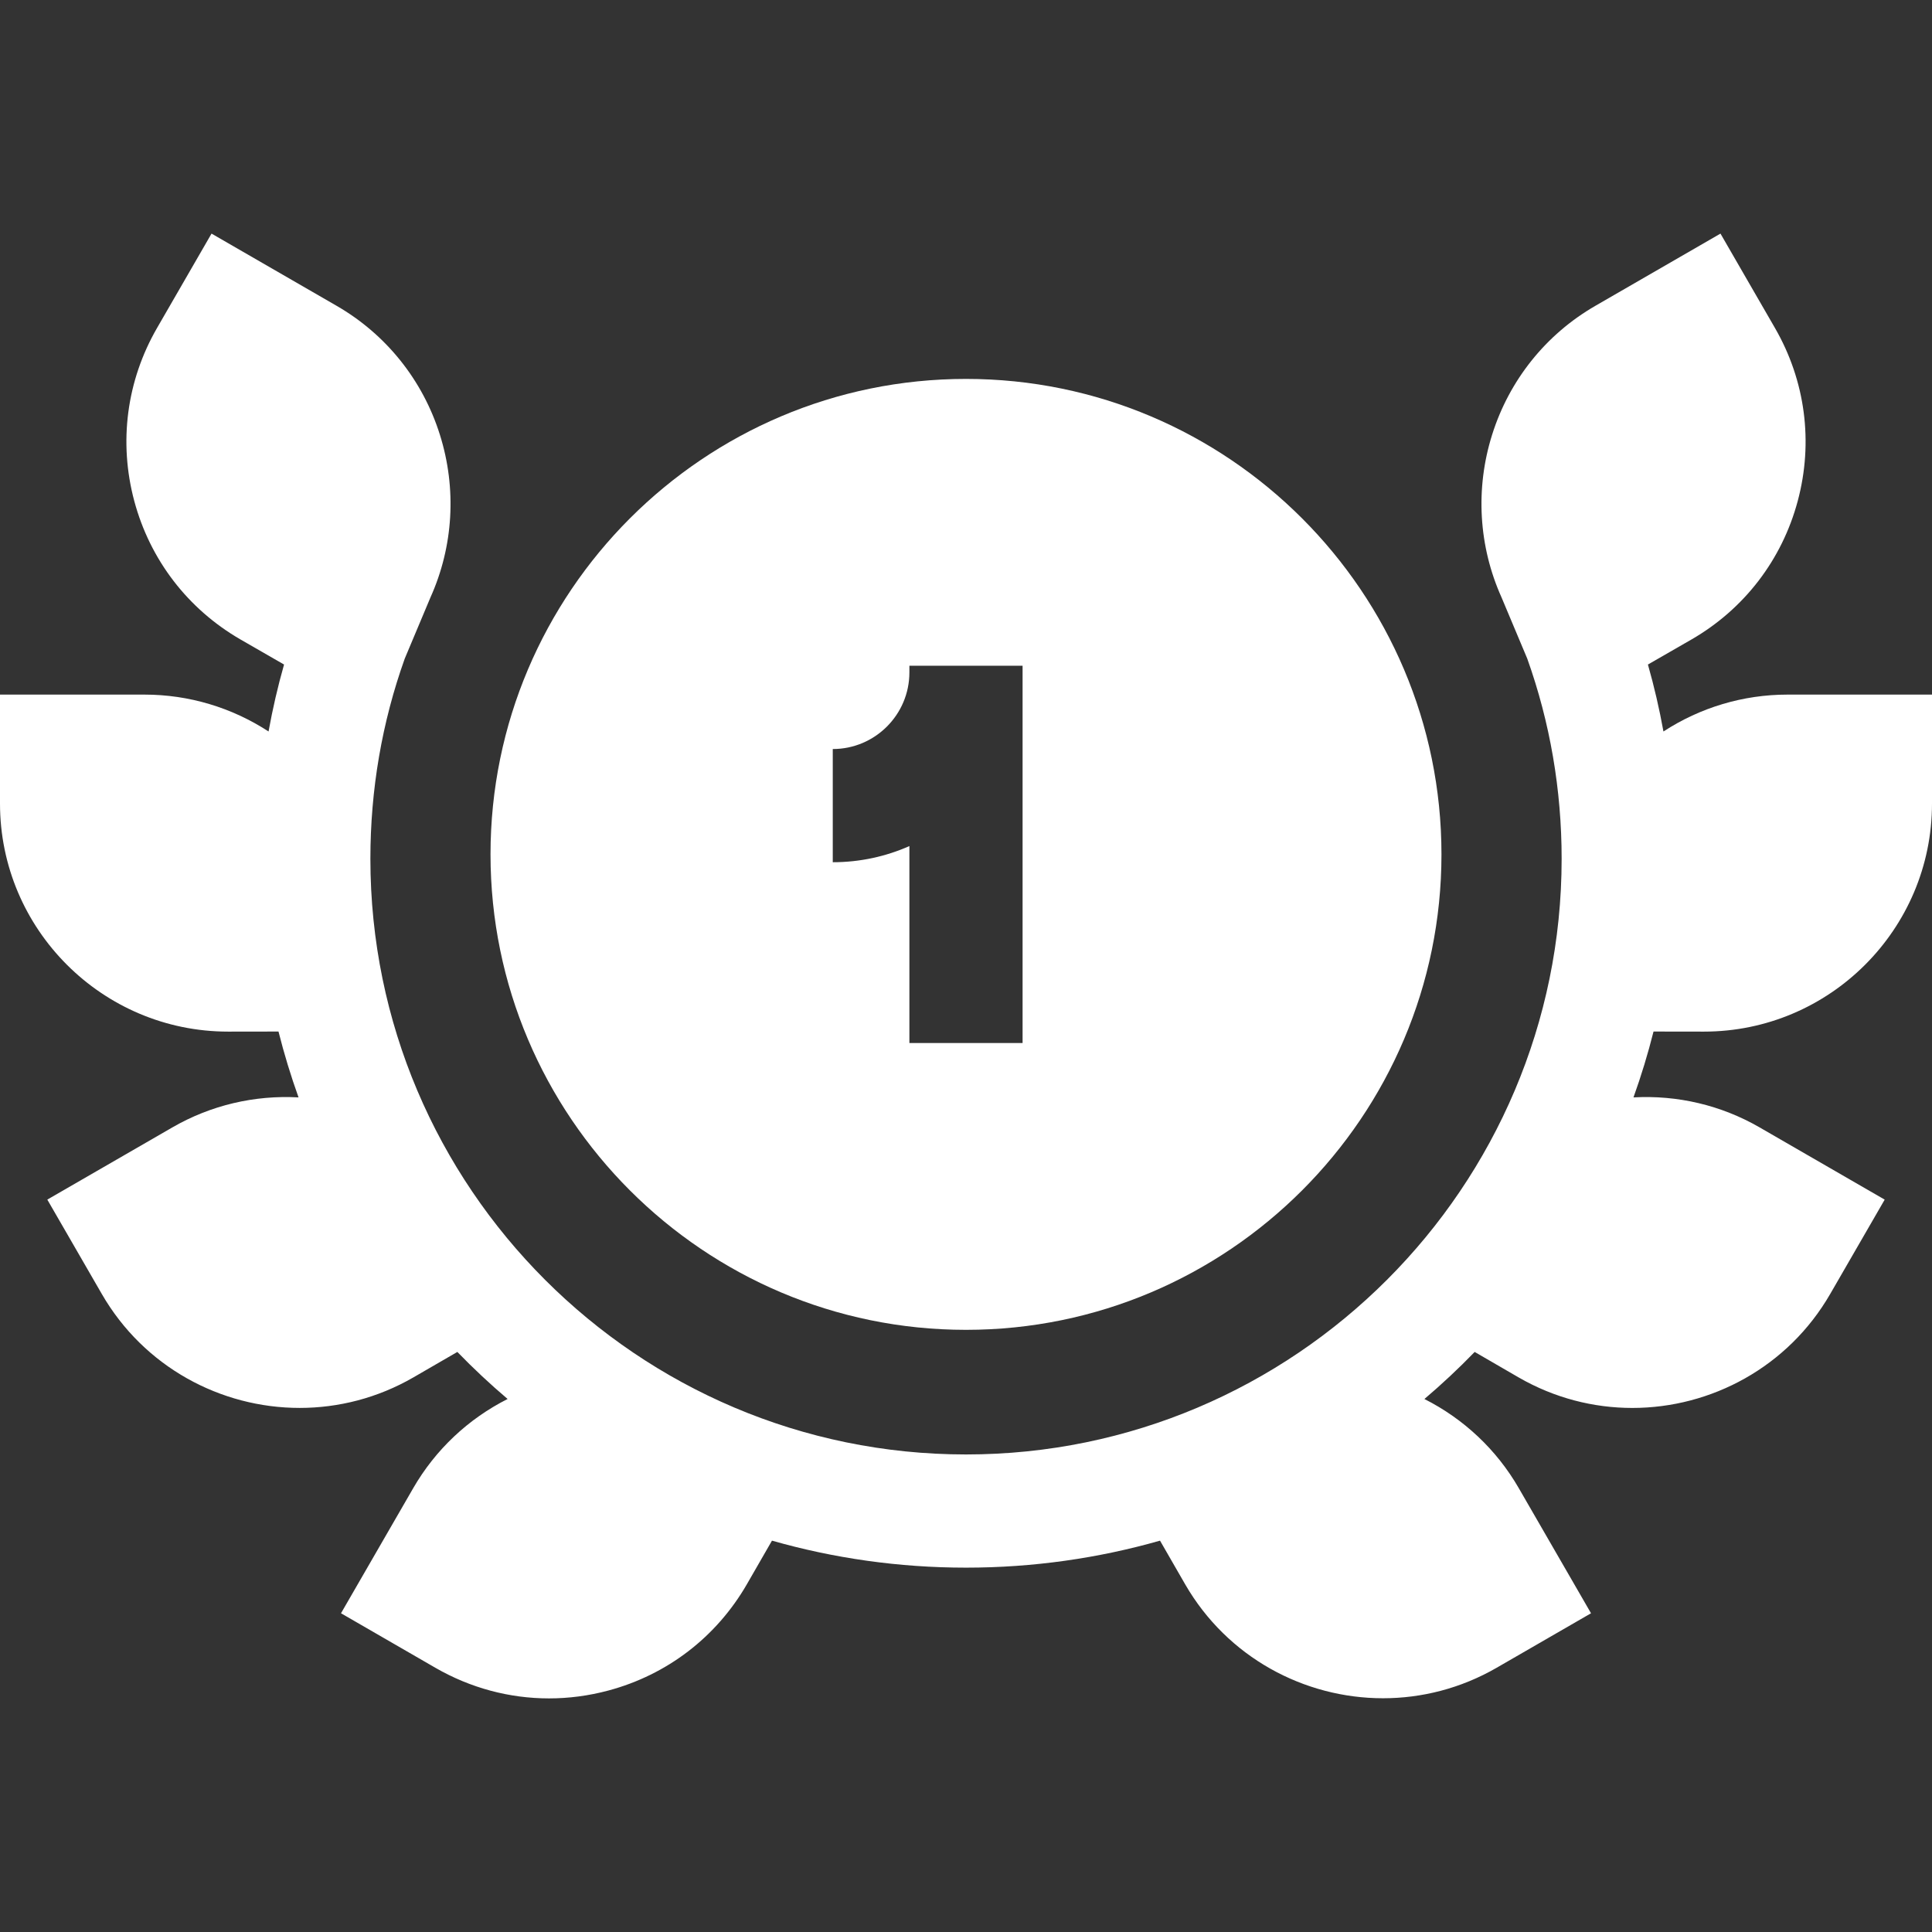
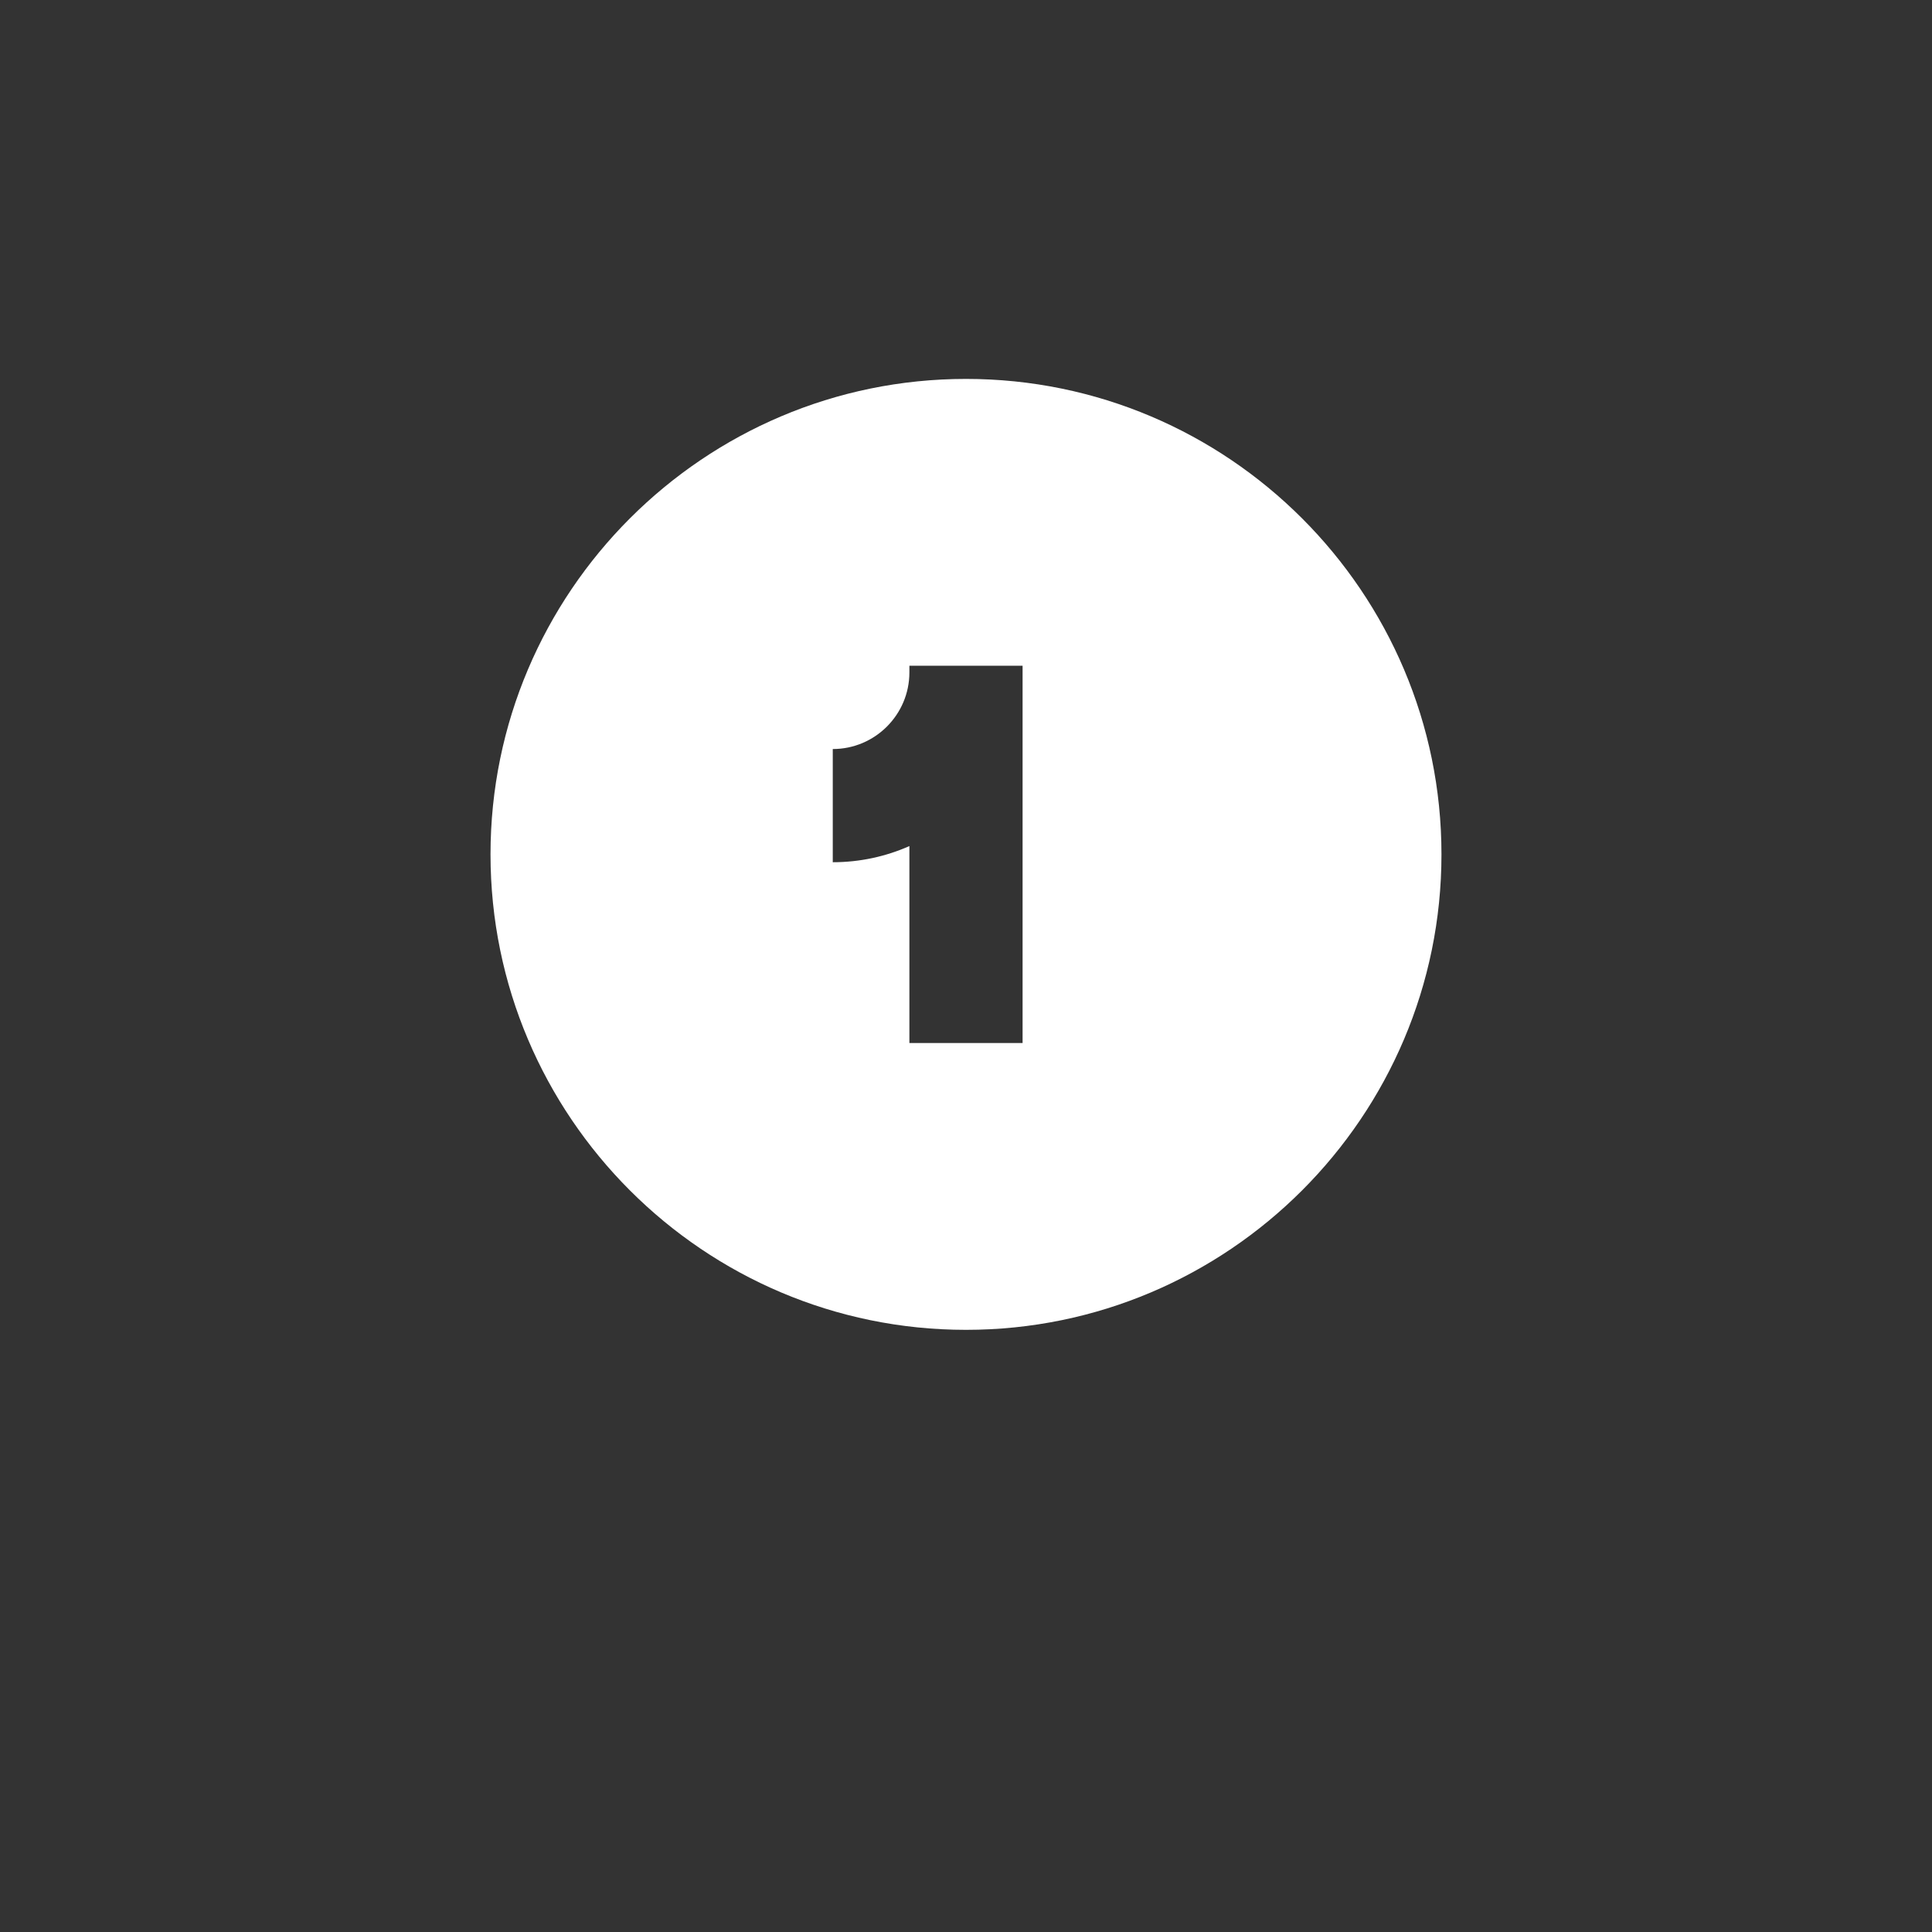
<svg xmlns="http://www.w3.org/2000/svg" width="80" height="80" viewBox="0 0 80 80" fill="none">
  <rect x="0" y="0" width="80" height="80" fill="#333333" stroke="none" />
  <g clip-path="url(#clip0_3490_45878)">
-     <path d="M70.556 42.717C75.763 42.717 80 38.48 80 33.273V28.762H74.015C72.178 28.762 70.402 29.298 68.88 30.289C68.711 29.355 68.497 28.43 68.237 27.517L70.04 26.48C72.224 25.219 73.787 23.182 74.44 20.746C75.093 18.309 74.758 15.764 73.496 13.579L71.241 9.673L66.058 12.665C64.012 13.846 62.494 15.742 61.784 18.005C61.084 20.232 61.224 22.622 62.176 24.739L63.24 27.271C64.185 29.916 64.664 32.705 64.664 35.562C64.664 49.162 53.6 60.226 40.001 60.226C26.401 60.226 15.337 49.162 15.337 35.562C15.337 32.698 15.816 29.91 16.76 27.271L17.824 24.739C18.776 22.622 18.916 20.232 18.216 18.005C17.506 15.742 15.988 13.846 13.942 12.665L8.759 9.673L6.504 13.579C5.242 15.764 4.907 18.309 5.56 20.746C6.213 23.182 7.776 25.219 9.963 26.482L11.762 27.517C11.502 28.429 11.289 29.354 11.12 30.289C9.598 29.298 7.822 28.762 5.985 28.762H0V33.273C0 38.48 4.237 42.717 9.447 42.717L11.532 42.714C11.765 43.641 12.043 44.551 12.362 45.441C10.544 45.34 8.734 45.762 7.142 46.681L1.959 49.673L4.215 53.58C5.962 56.606 9.142 58.299 12.409 58.299C14.01 58.299 15.634 57.892 17.118 57.035L18.938 55.981C19.599 56.663 20.294 57.313 21.019 57.929C19.392 58.75 18.034 60.023 17.112 61.619L14.12 66.802L18.026 69.058C19.481 69.898 21.096 70.327 22.733 70.327C23.553 70.327 24.379 70.219 25.192 70.001C27.629 69.348 29.665 67.786 30.928 65.598L31.966 63.795C34.52 64.523 37.216 64.913 40.001 64.913C42.785 64.913 45.48 64.523 48.034 63.795L49.074 65.601C50.821 68.627 54.002 70.321 57.268 70.321C58.869 70.321 60.491 69.914 61.974 69.058L65.881 66.802L62.888 61.619C61.967 60.023 60.608 58.751 58.982 57.93C59.707 57.314 60.401 56.664 61.063 55.981L62.885 57.037C64.369 57.893 65.99 58.3 67.591 58.3C70.857 58.3 74.038 56.606 75.785 53.58L78.041 49.674L72.858 46.681C71.266 45.762 69.457 45.34 67.639 45.441C67.958 44.551 68.236 43.641 68.469 42.714L70.556 42.717Z" fill="white" />
    <path d="M40 15.69C29.144 15.69 20.311 24.522 20.311 35.378C20.311 46.234 29.144 55.066 40 55.066C50.856 55.066 59.688 46.234 59.688 35.378C59.688 24.522 50.856 15.69 40 15.69ZM42.343 43.19H37.656V35.034C36.685 35.464 35.611 35.703 34.483 35.703V31.016C36.232 31.016 37.656 29.592 37.656 27.843V27.566H42.343V43.19Z" fill="white" />
  </g>
  <defs>
    <clipPath id="clip0_3490_45878">
      <rect width="80" height="80" fill="white" />
    </clipPath>
  </defs>
</svg>